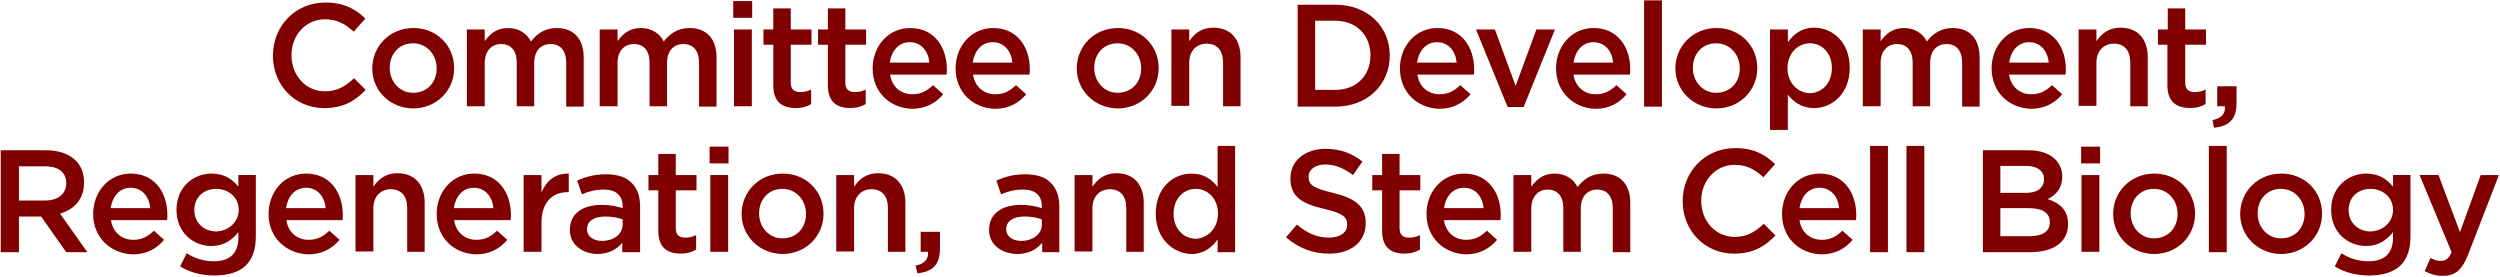
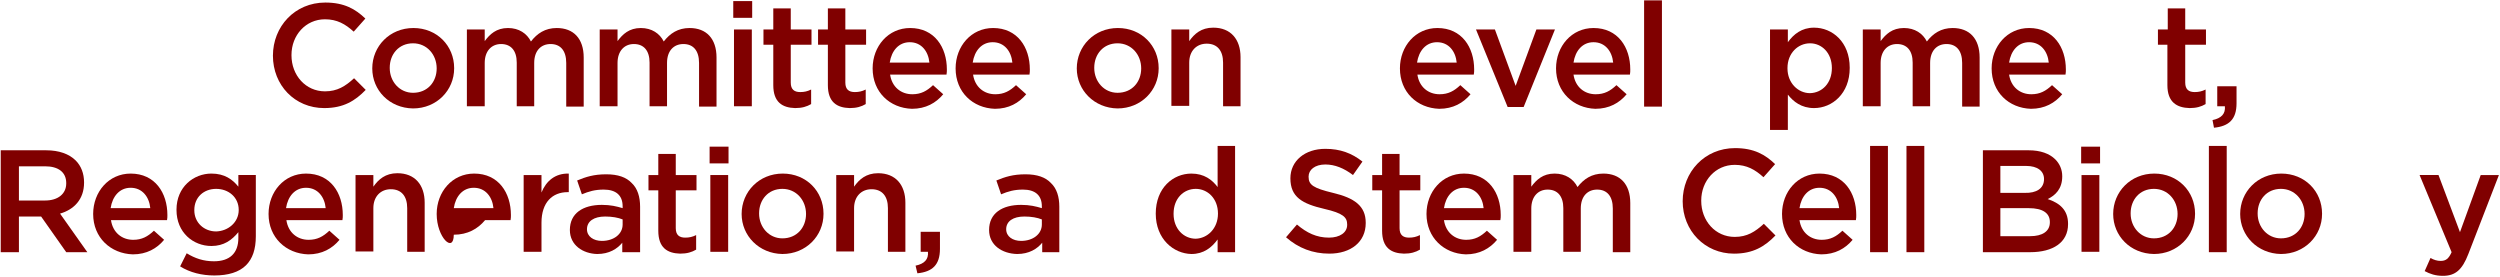
<svg xmlns="http://www.w3.org/2000/svg" version="1.1" id="Layer_1" x="0px" y="0px" width="687px" height="76px" viewBox="0 0 687 76" style="enable-background:new 0 0 687 76;" xml:space="preserve">
  <style type="text/css">
	.st0{enable-background:new    ;}
	.st1{fill:#800000;}
</style>
  <g class="st0">
    <path class="st1" d="M75,15.3L75,15.3c0-8,6-14.6,14.4-14.6c5.2,0,8.3,1.8,11,4.4l-3.2,3.6c-2.3-2.1-4.6-3.4-7.9-3.4   c-5.3,0-9.2,4.4-9.2,9.8v0.1c0,5.5,3.9,9.9,9.2,9.9c3.4,0,5.6-1.4,8-3.6l3.2,3.2c-2.9,3-6.1,5-11.4,5C81,29.7,75,23.4,75,15.3z" />
    <path class="st1" d="M102.3,18.8L102.3,18.8c0-6.1,4.8-11.1,11.3-11.1c6.5,0,11.2,4.9,11.2,11v0.1c0,6-4.8,11-11.3,11   C107,29.7,102.3,24.8,102.3,18.8z M120,18.8L120,18.8c0-3.8-2.7-6.9-6.5-6.9c-3.9,0-6.4,3-6.4,6.7v0.1c0,3.7,2.7,6.8,6.4,6.8   C117.5,25.5,120,22.5,120,18.8z" />
    <path class="st1" d="M128.3,8.1h4.9v3.2c1.4-1.9,3.2-3.6,6.4-3.6c3,0,5.2,1.5,6.3,3.7c1.7-2.2,3.9-3.7,7.1-3.7   c4.6,0,7.4,2.9,7.4,8.1v13.5h-4.8v-12c0-3.4-1.6-5.2-4.3-5.2c-2.6,0-4.5,1.8-4.5,5.2v11.9H142v-12c0-3.3-1.6-5.1-4.3-5.1   c-2.7,0-4.5,2-4.5,5.2v11.9h-4.9V8.1z" />
    <path class="st1" d="M164.8,8.1h4.9v3.2c1.4-1.9,3.2-3.6,6.4-3.6c3,0,5.2,1.5,6.3,3.7c1.7-2.2,3.9-3.7,7.1-3.7   c4.6,0,7.4,2.9,7.4,8.1v13.5h-4.8v-12c0-3.4-1.6-5.2-4.3-5.2c-2.6,0-4.5,1.8-4.5,5.2v11.9h-4.8v-12c0-3.3-1.6-5.1-4.3-5.1   c-2.7,0-4.5,2-4.5,5.2v11.9h-4.9V8.1z" />
    <path class="st1" d="M201.5,0.3h5.2v4.6h-5.2V0.3z M201.7,8.1h4.9v21.1h-4.9V8.1z" />
    <path class="st1" d="M212.5,23.4V12.3h-2.7V8.1h2.7V2.3h4.8v5.8h5.7v4.2h-5.7v10.4c0,1.9,1,2.6,2.6,2.6c1.1,0,2-0.2,3-0.7v4   c-1.2,0.7-2.5,1.1-4.4,1.1C215,29.6,212.5,28.1,212.5,23.4z" />
    <path class="st1" d="M227.5,23.4V12.3h-2.7V8.1h2.7V2.3h4.8v5.8h5.7v4.2h-5.7v10.4c0,1.9,1,2.6,2.6,2.6c1.1,0,2-0.2,3-0.7v4   c-1.2,0.7-2.5,1.1-4.4,1.1C230,29.6,227.5,28.1,227.5,23.4z" />
    <path class="st1" d="M239.8,18.8L239.8,18.8c0-6.1,4.3-11.1,10.3-11.1c6.7,0,10.1,5.3,10.1,11.4c0,0.4,0,0.9-0.1,1.4h-15.5   c0.5,3.4,3,5.4,6.1,5.4c2.4,0,4-0.9,5.7-2.5l2.8,2.5c-2,2.4-4.8,4-8.6,4C244.5,29.7,239.8,25.3,239.8,18.8z M255.4,17.2   c-0.3-3.1-2.2-5.6-5.4-5.6c-3,0-5,2.3-5.5,5.6H255.4z" />
    <path class="st1" d="M262.6,18.8L262.6,18.8c0-6.1,4.3-11.1,10.3-11.1c6.7,0,10.1,5.3,10.1,11.4c0,0.4,0,0.9-0.1,1.4h-15.5   c0.5,3.4,3,5.4,6.1,5.4c2.4,0,4-0.9,5.7-2.5l2.8,2.5c-2,2.4-4.8,4-8.6,4C267.3,29.7,262.6,25.3,262.6,18.8z M278.2,17.2   c-0.3-3.1-2.2-5.6-5.4-5.6c-3,0-5,2.3-5.5,5.6H278.2z" />
    <path class="st1" d="M295.9,18.8L295.9,18.8c0-6.1,4.8-11.1,11.3-11.1c6.5,0,11.2,4.9,11.2,11v0.1c0,6-4.8,11-11.3,11   C300.7,29.7,295.9,24.8,295.9,18.8z M313.6,18.8L313.6,18.8c0-3.8-2.7-6.9-6.5-6.9c-3.9,0-6.4,3-6.4,6.7v0.1c0,3.7,2.7,6.8,6.4,6.8   C311.1,25.5,313.6,22.5,313.6,18.8z" />
    <path class="st1" d="M321.9,8.1h4.9v3.2c1.4-2,3.3-3.7,6.6-3.7c4.8,0,7.5,3.2,7.5,8.1v13.5h-4.8v-12c0-3.3-1.6-5.2-4.5-5.2   c-2.8,0-4.8,2-4.8,5.2v11.9h-4.9V8.1z" />
-     <path class="st1" d="M356.5,1.3H367c8.8,0,14.9,6,14.9,13.9v0.1c0,7.9-6.1,14-14.9,14h-10.4V1.3z M361.4,5.7v19h5.5   c5.9,0,9.7-4,9.7-9.4v-0.1c0-5.5-3.8-9.5-9.7-9.5H361.4z" />
    <path class="st1" d="M384.7,18.8L384.7,18.8c0-6.1,4.3-11.1,10.3-11.1c6.7,0,10.1,5.3,10.1,11.4c0,0.4,0,0.9-0.1,1.4h-15.5   c0.5,3.4,3,5.4,6.1,5.4c2.4,0,4-0.9,5.7-2.5l2.8,2.5c-2,2.4-4.8,4-8.6,4C389.4,29.7,384.7,25.3,384.7,18.8z M400.3,17.2   c-0.3-3.1-2.2-5.6-5.4-5.6c-3,0-5,2.3-5.5,5.6H400.3z" />
    <path class="st1" d="M405.6,8.1h5.2l5.7,15.5l5.7-15.5h5.1l-8.6,21.3h-4.4L405.6,8.1z" />
    <path class="st1" d="M427.6,18.8L427.6,18.8c0-6.1,4.3-11.1,10.3-11.1c6.7,0,10.1,5.3,10.1,11.4c0,0.4,0,0.9-0.1,1.4h-15.5   c0.5,3.4,3,5.4,6.1,5.4c2.4,0,4-0.9,5.7-2.5l2.8,2.5c-2,2.4-4.8,4-8.6,4C432.4,29.7,427.6,25.3,427.6,18.8z M443.3,17.2   c-0.3-3.1-2.2-5.6-5.4-5.6c-3,0-5,2.3-5.5,5.6H443.3z" />
    <path class="st1" d="M451.8,0.1h4.9v29.2h-4.9V0.1z" />
-     <path class="st1" d="M460.4,18.8L460.4,18.8c0-6.1,4.8-11.1,11.3-11.1c6.5,0,11.2,4.9,11.2,11v0.1c0,6-4.8,11-11.3,11   C465.2,29.7,460.4,24.8,460.4,18.8z M478.1,18.8L478.1,18.8c0-3.8-2.7-6.9-6.5-6.9c-3.9,0-6.4,3-6.4,6.7v0.1c0,3.7,2.7,6.8,6.4,6.8   C475.6,25.5,478.1,22.5,478.1,18.8z" />
    <path class="st1" d="M486.4,8.1h4.9v3.5c1.6-2.2,3.8-4,7.2-4c5,0,9.8,3.9,9.8,11v0.1c0,7-4.8,11-9.8,11c-3.5,0-5.7-1.8-7.2-3.7v9.7   h-4.9V8.1z M503.4,18.7L503.4,18.7c0-4.2-2.8-6.8-6-6.8c-3.3,0-6.2,2.7-6.2,6.8v0.1c0,4,2.9,6.8,6.2,6.8   C500.7,25.5,503.4,22.9,503.4,18.7z" />
    <path class="st1" d="M511.9,8.1h4.9v3.2c1.4-1.9,3.2-3.6,6.4-3.6c3,0,5.2,1.5,6.3,3.7c1.7-2.2,3.9-3.7,7.1-3.7   c4.6,0,7.4,2.9,7.4,8.1v13.5h-4.8v-12c0-3.4-1.6-5.2-4.3-5.2c-2.6,0-4.5,1.8-4.5,5.2v11.9h-4.8v-12c0-3.3-1.6-5.1-4.3-5.1   c-2.7,0-4.5,2-4.5,5.2v11.9h-4.9V8.1z" />
    <path class="st1" d="M547.3,18.8L547.3,18.8c0-6.1,4.3-11.1,10.3-11.1c6.7,0,10.1,5.3,10.1,11.4c0,0.4,0,0.9-0.1,1.4h-15.5   c0.5,3.4,3,5.4,6.1,5.4c2.4,0,4-0.9,5.7-2.5l2.8,2.5c-2,2.4-4.8,4-8.6,4C552,29.7,547.3,25.3,547.3,18.8z M563,17.2   c-0.3-3.1-2.2-5.6-5.4-5.6c-3,0-5,2.3-5.5,5.6H563z" />
-     <path class="st1" d="M571.2,8.1h4.9v3.2c1.4-2,3.3-3.7,6.6-3.7c4.8,0,7.5,3.2,7.5,8.1v13.5h-4.8v-12c0-3.3-1.6-5.2-4.5-5.2   c-2.8,0-4.8,2-4.8,5.2v11.9h-4.9V8.1z" />
    <path class="st1" d="M595.6,23.4V12.3H593V8.1h2.7V2.3h4.8v5.8h5.7v4.2h-5.7v10.4c0,1.9,1,2.6,2.6,2.6c1.1,0,2-0.2,3-0.7v4   c-1.2,0.7-2.5,1.1-4.4,1.1C598.2,29.6,595.6,28.1,595.6,23.4z" />
    <path class="st1" d="M608,33c2.4-0.5,3.6-1.7,3.4-3.8h-2.1v-5.5h5.3v4.7c0,4.4-2.1,6.3-6.2,6.7L608,33z" />
  </g>
  <g class="st0">
    <path class="st1" d="M0.2,41.3h12.5c3.5,0,6.3,1,8.1,2.8c1.5,1.5,2.3,3.6,2.3,6v0.1c0,4.6-2.8,7.4-6.6,8.5L24,69.3h-5.8l-6.9-9.8   H5.2v9.8H0.2V41.3z M12.4,55.1c3.5,0,5.8-1.8,5.8-4.7v-0.1c0-3-2.2-4.6-5.8-4.6H5.2v9.4H12.4z" />
    <path class="st1" d="M25.6,58.8L25.6,58.8c0-6.1,4.3-11.1,10.3-11.1c6.7,0,10.1,5.3,10.1,11.4c0,0.4,0,0.9-0.1,1.4H30.5   c0.5,3.4,3,5.4,6.1,5.4c2.4,0,4-0.9,5.7-2.5l2.8,2.5c-2,2.4-4.8,4-8.6,4C30.4,69.7,25.6,65.3,25.6,58.8z M41.3,57.2   c-0.3-3.1-2.2-5.6-5.4-5.6c-3,0-5,2.3-5.5,5.6H41.3z" />
    <path class="st1" d="M49.5,73.2l1.8-3.6c2.3,1.4,4.6,2.2,7.5,2.2c4.3,0,6.7-2.2,6.7-6.4v-1.6c-1.8,2.2-4,3.8-7.4,3.8   c-5,0-9.6-3.7-9.6-9.9v-0.1c0-6.2,4.7-9.9,9.6-9.9c3.6,0,5.8,1.6,7.4,3.6v-3.2h4.8v16.8c0,3.6-0.9,6.2-2.7,8   c-1.9,1.9-4.9,2.8-8.7,2.8C55.5,75.7,52.2,74.9,49.5,73.2z M65.6,57.7L65.6,57.7c0-3.5-2.8-5.8-6.2-5.8s-6,2.3-6,5.8v0.1   c0,3.4,2.7,5.8,6,5.8C62.7,63.5,65.6,61.1,65.6,57.7z" />
    <path class="st1" d="M73.8,58.8L73.8,58.8c0-6.1,4.3-11.1,10.3-11.1c6.7,0,10.1,5.3,10.1,11.4c0,0.4,0,0.9-0.1,1.4H78.7   c0.5,3.4,3,5.4,6.1,5.4c2.4,0,4-0.9,5.7-2.5l2.8,2.5c-2,2.4-4.8,4-8.6,4C78.6,69.7,73.8,65.3,73.8,58.8z M89.5,57.2   c-0.3-3.1-2.2-5.6-5.4-5.6c-3,0-5,2.3-5.5,5.6H89.5z" />
    <path class="st1" d="M97.7,48.1h4.9v3.2c1.4-2,3.3-3.7,6.6-3.7c4.8,0,7.5,3.2,7.5,8.1v13.5h-4.8v-12c0-3.3-1.6-5.2-4.5-5.2   c-2.8,0-4.8,2-4.8,5.2v11.9h-4.9V48.1z" />
-     <path class="st1" d="M120,58.8L120,58.8c0-6.1,4.3-11.1,10.3-11.1c6.7,0,10.1,5.3,10.1,11.4c0,0.4,0,0.9-0.1,1.4h-15.5   c0.5,3.4,3,5.4,6.1,5.4c2.4,0,4-0.9,5.7-2.5l2.8,2.5c-2,2.4-4.8,4-8.6,4C124.7,69.7,120,65.3,120,58.8z M135.6,57.2   c-0.3-3.1-2.2-5.6-5.4-5.6c-3,0-5,2.3-5.5,5.6H135.6z" />
+     <path class="st1" d="M120,58.8L120,58.8c0-6.1,4.3-11.1,10.3-11.1c6.7,0,10.1,5.3,10.1,11.4c0,0.4,0,0.9-0.1,1.4h-15.5   c2.4,0,4-0.9,5.7-2.5l2.8,2.5c-2,2.4-4.8,4-8.6,4C124.7,69.7,120,65.3,120,58.8z M135.6,57.2   c-0.3-3.1-2.2-5.6-5.4-5.6c-3,0-5,2.3-5.5,5.6H135.6z" />
    <path class="st1" d="M143.9,48.1h4.9v4.8c1.3-3.2,3.8-5.3,7.5-5.2v5.1H156c-4.2,0-7.2,2.8-7.2,8.4v8h-4.9V48.1z" />
    <path class="st1" d="M156.6,63.2L156.6,63.2c0-4.6,3.6-6.9,8.8-6.9c2.4,0,4,0.4,5.7,0.9v-0.5c0-3-1.8-4.6-5.2-4.6   c-2.4,0-4.1,0.5-6,1.3l-1.3-3.8c2.4-1,4.6-1.7,8-1.7c3.2,0,5.5,0.8,7,2.4c1.6,1.5,2.3,3.8,2.3,6.5v12.5H171v-2.6   c-1.4,1.7-3.6,3.1-6.9,3.1C160.2,69.7,156.6,67.4,156.6,63.2z M171.1,61.7v-1.4c-1.2-0.5-2.9-0.8-4.8-0.8c-3.1,0-5,1.3-5,3.5V63   c0,2,1.8,3.2,4.1,3.2C168.7,66.2,171.1,64.3,171.1,61.7z" />
    <path class="st1" d="M180.9,63.4V52.3h-2.7v-4.2h2.7v-5.8h4.8v5.8h5.7v4.2h-5.7v10.4c0,1.9,1,2.6,2.6,2.6c1.1,0,2-0.2,3-0.7v4   c-1.2,0.7-2.5,1.1-4.4,1.1C183.4,69.6,180.9,68.1,180.9,63.4z" />
    <path class="st1" d="M195,40.3h5.2v4.6H195V40.3z M195.2,48.1h4.9v21.1h-4.9V48.1z" />
    <path class="st1" d="M203.8,58.8L203.8,58.8c0-6.1,4.8-11.1,11.3-11.1c6.5,0,11.2,4.9,11.2,11v0.1c0,6-4.8,11-11.3,11   C208.6,69.7,203.8,64.8,203.8,58.8z M221.5,58.8L221.5,58.8c0-3.8-2.7-6.9-6.5-6.9c-3.9,0-6.4,3-6.4,6.7v0.1c0,3.7,2.7,6.8,6.4,6.8   C219,65.5,221.5,62.5,221.5,58.8z" />
    <path class="st1" d="M229.8,48.1h4.9v3.2c1.4-2,3.3-3.7,6.6-3.7c4.8,0,7.5,3.2,7.5,8.1v13.5H244v-12c0-3.3-1.6-5.2-4.5-5.2   c-2.8,0-4.8,2-4.8,5.2v11.9h-4.9V48.1z" />
    <path class="st1" d="M251.6,73c2.4-0.5,3.6-1.7,3.4-3.8H253v-5.5h5.3v4.7c0,4.4-2.1,6.3-6.2,6.7L251.6,73z" />
    <path class="st1" d="M271.8,63.2L271.8,63.2c0-4.6,3.6-6.9,8.8-6.9c2.4,0,4,0.4,5.7,0.9v-0.5c0-3-1.8-4.6-5.2-4.6   c-2.4,0-4.1,0.5-6,1.3l-1.3-3.8c2.4-1,4.6-1.7,8-1.7c3.2,0,5.5,0.8,7,2.4c1.6,1.5,2.3,3.8,2.3,6.5v12.5h-4.7v-2.6   c-1.4,1.7-3.6,3.1-6.9,3.1C275.4,69.7,271.8,67.4,271.8,63.2z M286.3,61.7v-1.4c-1.2-0.5-2.9-0.8-4.8-0.8c-3.1,0-5,1.3-5,3.5V63   c0,2,1.8,3.2,4.1,3.2C283.9,66.2,286.3,64.3,286.3,61.7z" />
-     <path class="st1" d="M295.3,48.1h4.9v3.2c1.4-2,3.3-3.7,6.6-3.7c4.8,0,7.5,3.2,7.5,8.1v13.5h-4.8v-12c0-3.3-1.6-5.2-4.5-5.2   c-2.8,0-4.8,2-4.8,5.2v11.9h-4.9V48.1z" />
    <path class="st1" d="M317.6,58.7L317.6,58.7c0-7.1,4.8-11,9.8-11c3.5,0,5.7,1.7,7.2,3.7V40.1h4.8v29.2h-4.8v-3.5   c-1.6,2.2-3.8,4-7.2,4C322.5,69.7,317.6,65.7,317.6,58.7z M334.7,58.7L334.7,58.7c0-4.2-2.9-6.8-6.1-6.8c-3.3,0-6.1,2.6-6.1,6.8   v0.1c0,4.1,2.8,6.8,6.1,6.8C331.8,65.5,334.7,62.8,334.7,58.7z" />
    <path class="st1" d="M353.4,65.2l3-3.5c2.7,2.3,5.4,3.6,8.8,3.6c3,0,5-1.4,5-3.5v-0.1c0-2-1.1-3.1-6.3-4.3c-6-1.4-9.3-3.2-9.3-8.4   V49c0-4.8,4-8.1,9.6-8.1c4.1,0,7.3,1.2,10.2,3.5l-2.6,3.7c-2.5-1.9-5-2.9-7.6-2.9c-2.9,0-4.6,1.5-4.6,3.3v0.1   c0,2.2,1.3,3.1,6.7,4.4c5.9,1.4,9,3.6,9,8.2v0.1c0,5.2-4.1,8.4-10,8.4C360.8,69.7,356.8,68.2,353.4,65.2z" />
    <path class="st1" d="M379.8,63.4V52.3h-2.7v-4.2h2.7v-5.8h4.8v5.8h5.7v4.2h-5.7v10.4c0,1.9,1,2.6,2.6,2.6c1.1,0,2-0.2,3-0.7v4   c-1.2,0.7-2.5,1.1-4.4,1.1C382.3,69.6,379.8,68.1,379.8,63.4z" />
    <path class="st1" d="M392,58.8L392,58.8c0-6.1,4.3-11.1,10.3-11.1c6.7,0,10.1,5.3,10.1,11.4c0,0.4,0,0.9-0.1,1.4h-15.5   c0.5,3.4,3,5.4,6.1,5.4c2.4,0,4-0.9,5.7-2.5l2.8,2.5c-2,2.4-4.8,4-8.6,4C396.8,69.7,392,65.3,392,58.8z M407.7,57.2   c-0.3-3.1-2.2-5.6-5.4-5.6c-3,0-5,2.3-5.5,5.6H407.7z" />
    <path class="st1" d="M415.9,48.1h4.9v3.2c1.4-1.9,3.2-3.6,6.4-3.6c3,0,5.2,1.5,6.3,3.7c1.7-2.2,3.9-3.7,7.1-3.7   c4.6,0,7.4,2.9,7.4,8.1v13.5h-4.8v-12c0-3.4-1.6-5.2-4.3-5.2c-2.6,0-4.5,1.8-4.5,5.2v11.9h-4.8v-12c0-3.3-1.6-5.1-4.3-5.1   c-2.7,0-4.5,2-4.5,5.2v11.9h-4.9V48.1z" />
    <path class="st1" d="M462.4,55.3L462.4,55.3c0-8,6-14.6,14.4-14.6c5.2,0,8.3,1.8,11,4.4l-3.2,3.6c-2.3-2.1-4.6-3.4-7.9-3.4   c-5.3,0-9.2,4.4-9.2,9.8v0.1c0,5.5,3.9,9.9,9.2,9.9c3.4,0,5.6-1.4,8-3.6l3.2,3.2c-2.9,3-6.1,5-11.4,5   C468.5,69.7,462.4,63.4,462.4,55.3z" />
    <path class="st1" d="M489.7,58.8L489.7,58.8c0-6.1,4.3-11.1,10.3-11.1c6.7,0,10.1,5.3,10.1,11.4c0,0.4,0,0.9-0.1,1.4h-15.5   c0.5,3.4,3,5.4,6.1,5.4c2.4,0,4-0.9,5.7-2.5l2.8,2.5c-2,2.4-4.8,4-8.6,4C494.4,69.7,489.7,65.3,489.7,58.8z M505.4,57.2   c-0.3-3.1-2.2-5.6-5.4-5.6c-3,0-5,2.3-5.5,5.6H505.4z" />
    <path class="st1" d="M513.9,40.1h4.9v29.2h-4.9V40.1z" />
    <path class="st1" d="M523.9,40.1h4.9v29.2h-4.9V40.1z" />
    <path class="st1" d="M544.9,41.3h12.6c3.2,0,5.7,0.9,7.3,2.5c1.2,1.2,1.9,2.8,1.9,4.6v0.1c0,3.4-1.9,5.2-4,6.2   c3.3,1.1,5.6,3,5.6,6.8v0.1c0,5-4.1,7.7-10.4,7.7h-13V41.3z M561.7,49.2c0-2.2-1.8-3.6-4.9-3.6h-7.1v7.4h6.7   C559.6,53.1,561.7,51.8,561.7,49.2L561.7,49.2z M557.5,57.2h-7.8v7.7h8.2c3.3,0,5.4-1.3,5.4-3.8V61   C563.3,58.6,561.4,57.2,557.5,57.2z" />
    <path class="st1" d="M571.9,40.3h5.2v4.6h-5.2V40.3z M572,48.1h4.9v21.1H572V48.1z" />
    <path class="st1" d="M580.7,58.8L580.7,58.8c0-6.1,4.8-11.1,11.3-11.1c6.5,0,11.2,4.9,11.2,11v0.1c0,6-4.8,11-11.3,11   C585.4,69.7,580.7,64.8,580.7,58.8z M598.4,58.8L598.4,58.8c0-3.8-2.7-6.9-6.5-6.9c-3.9,0-6.4,3-6.4,6.7v0.1c0,3.7,2.7,6.8,6.4,6.8   C595.9,65.5,598.4,62.5,598.4,58.8z" />
    <path class="st1" d="M607,40.1h4.9v29.2H607V40.1z" />
    <path class="st1" d="M615.6,58.8L615.6,58.8c0-6.1,4.8-11.1,11.3-11.1c6.5,0,11.2,4.9,11.2,11v0.1c0,6-4.8,11-11.3,11   C620.4,69.7,615.6,64.8,615.6,58.8z M633.3,58.8L633.3,58.8c0-3.8-2.7-6.9-6.5-6.9c-3.9,0-6.4,3-6.4,6.7v0.1c0,3.7,2.7,6.8,6.4,6.8   C630.8,65.5,633.3,62.5,633.3,58.8z" />
-     <path class="st1" d="M641.6,73.2l1.8-3.6c2.3,1.4,4.6,2.2,7.5,2.2c4.3,0,6.7-2.2,6.7-6.4v-1.6c-1.8,2.2-4,3.8-7.4,3.8   c-5,0-9.6-3.7-9.6-9.9v-0.1c0-6.2,4.7-9.9,9.6-9.9c3.6,0,5.8,1.6,7.4,3.6v-3.2h4.8v16.8c0,3.6-0.9,6.2-2.7,8   c-1.9,1.9-4.9,2.8-8.7,2.8C647.6,75.7,644.3,74.9,641.6,73.2z M657.6,57.7L657.6,57.7c0-3.5-2.8-5.8-6.2-5.8s-6,2.3-6,5.8v0.1   c0,3.4,2.7,5.8,6,5.8C654.8,63.5,657.6,61.1,657.6,57.7z" />
    <path class="st1" d="M681.7,48.1h5l-8.4,21.7c-1.7,4.4-3.6,6-7,6c-2,0-3.5-0.5-5-1.3l1.6-3.6c0.9,0.5,1.8,0.8,2.8,0.8   c1.4,0,2.2-0.6,3-2.4l-8.8-21.2h5.2l5.9,15.7L681.7,48.1z" />
  </g>
</svg>